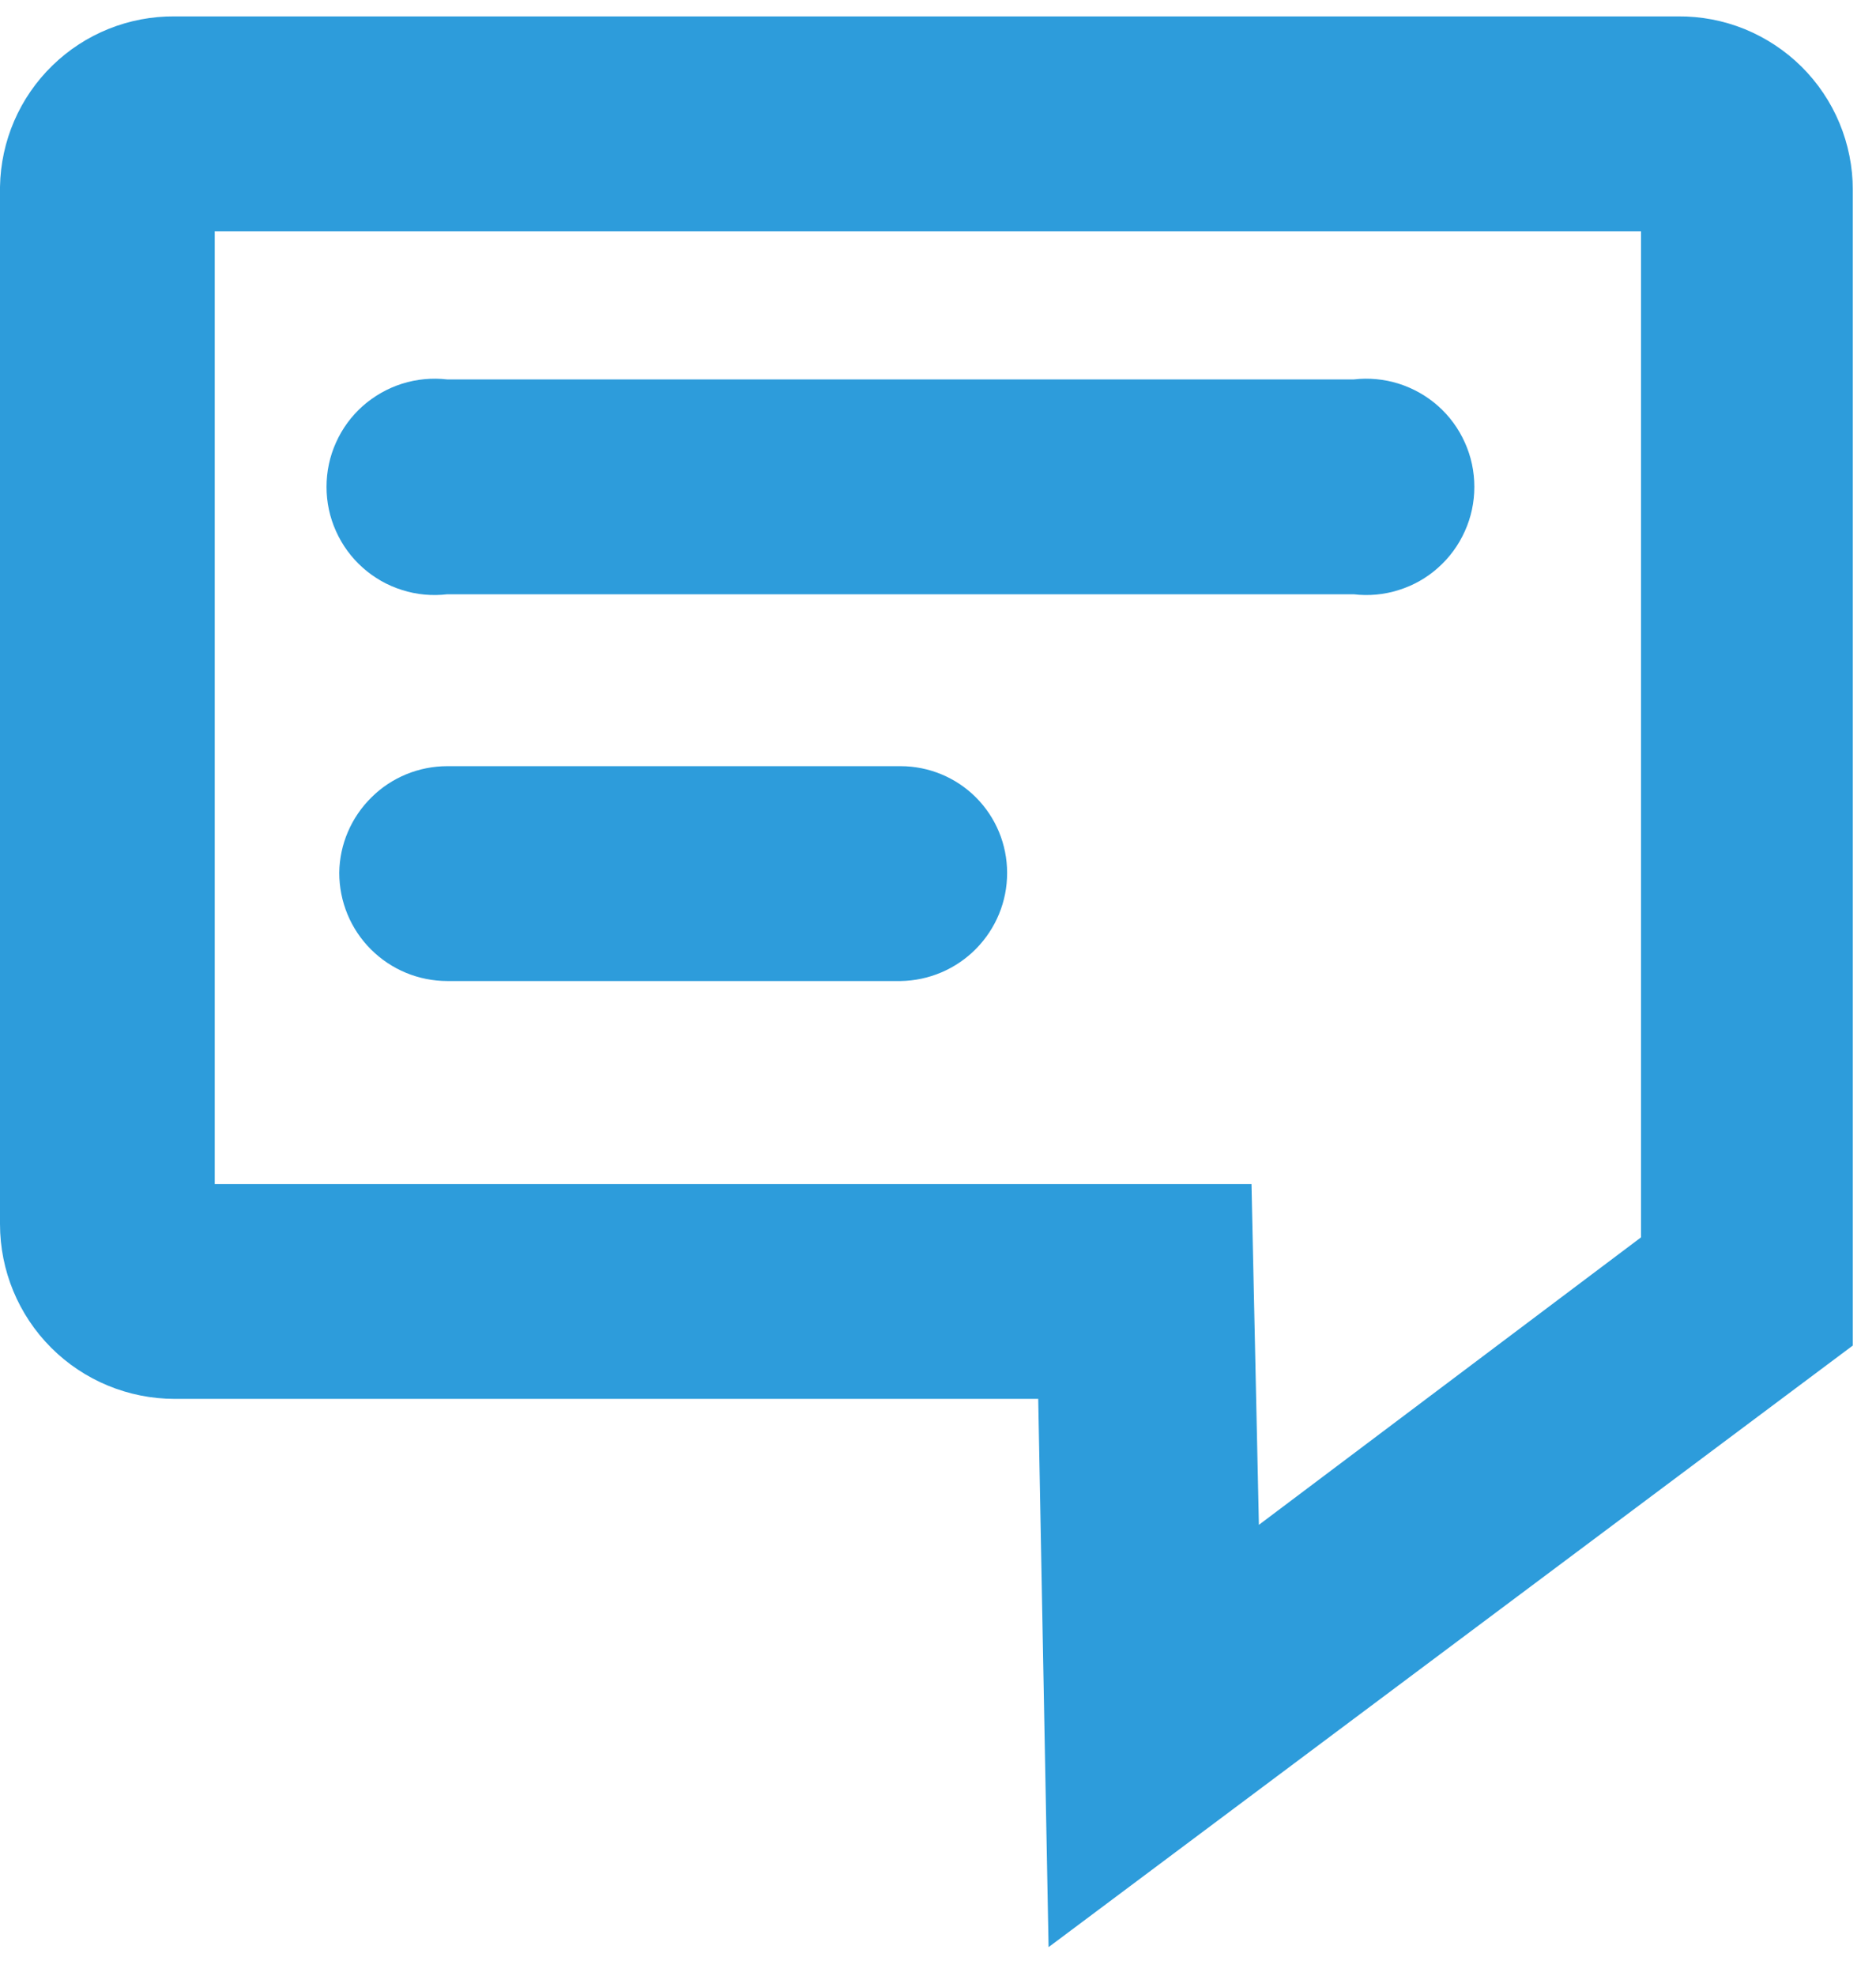
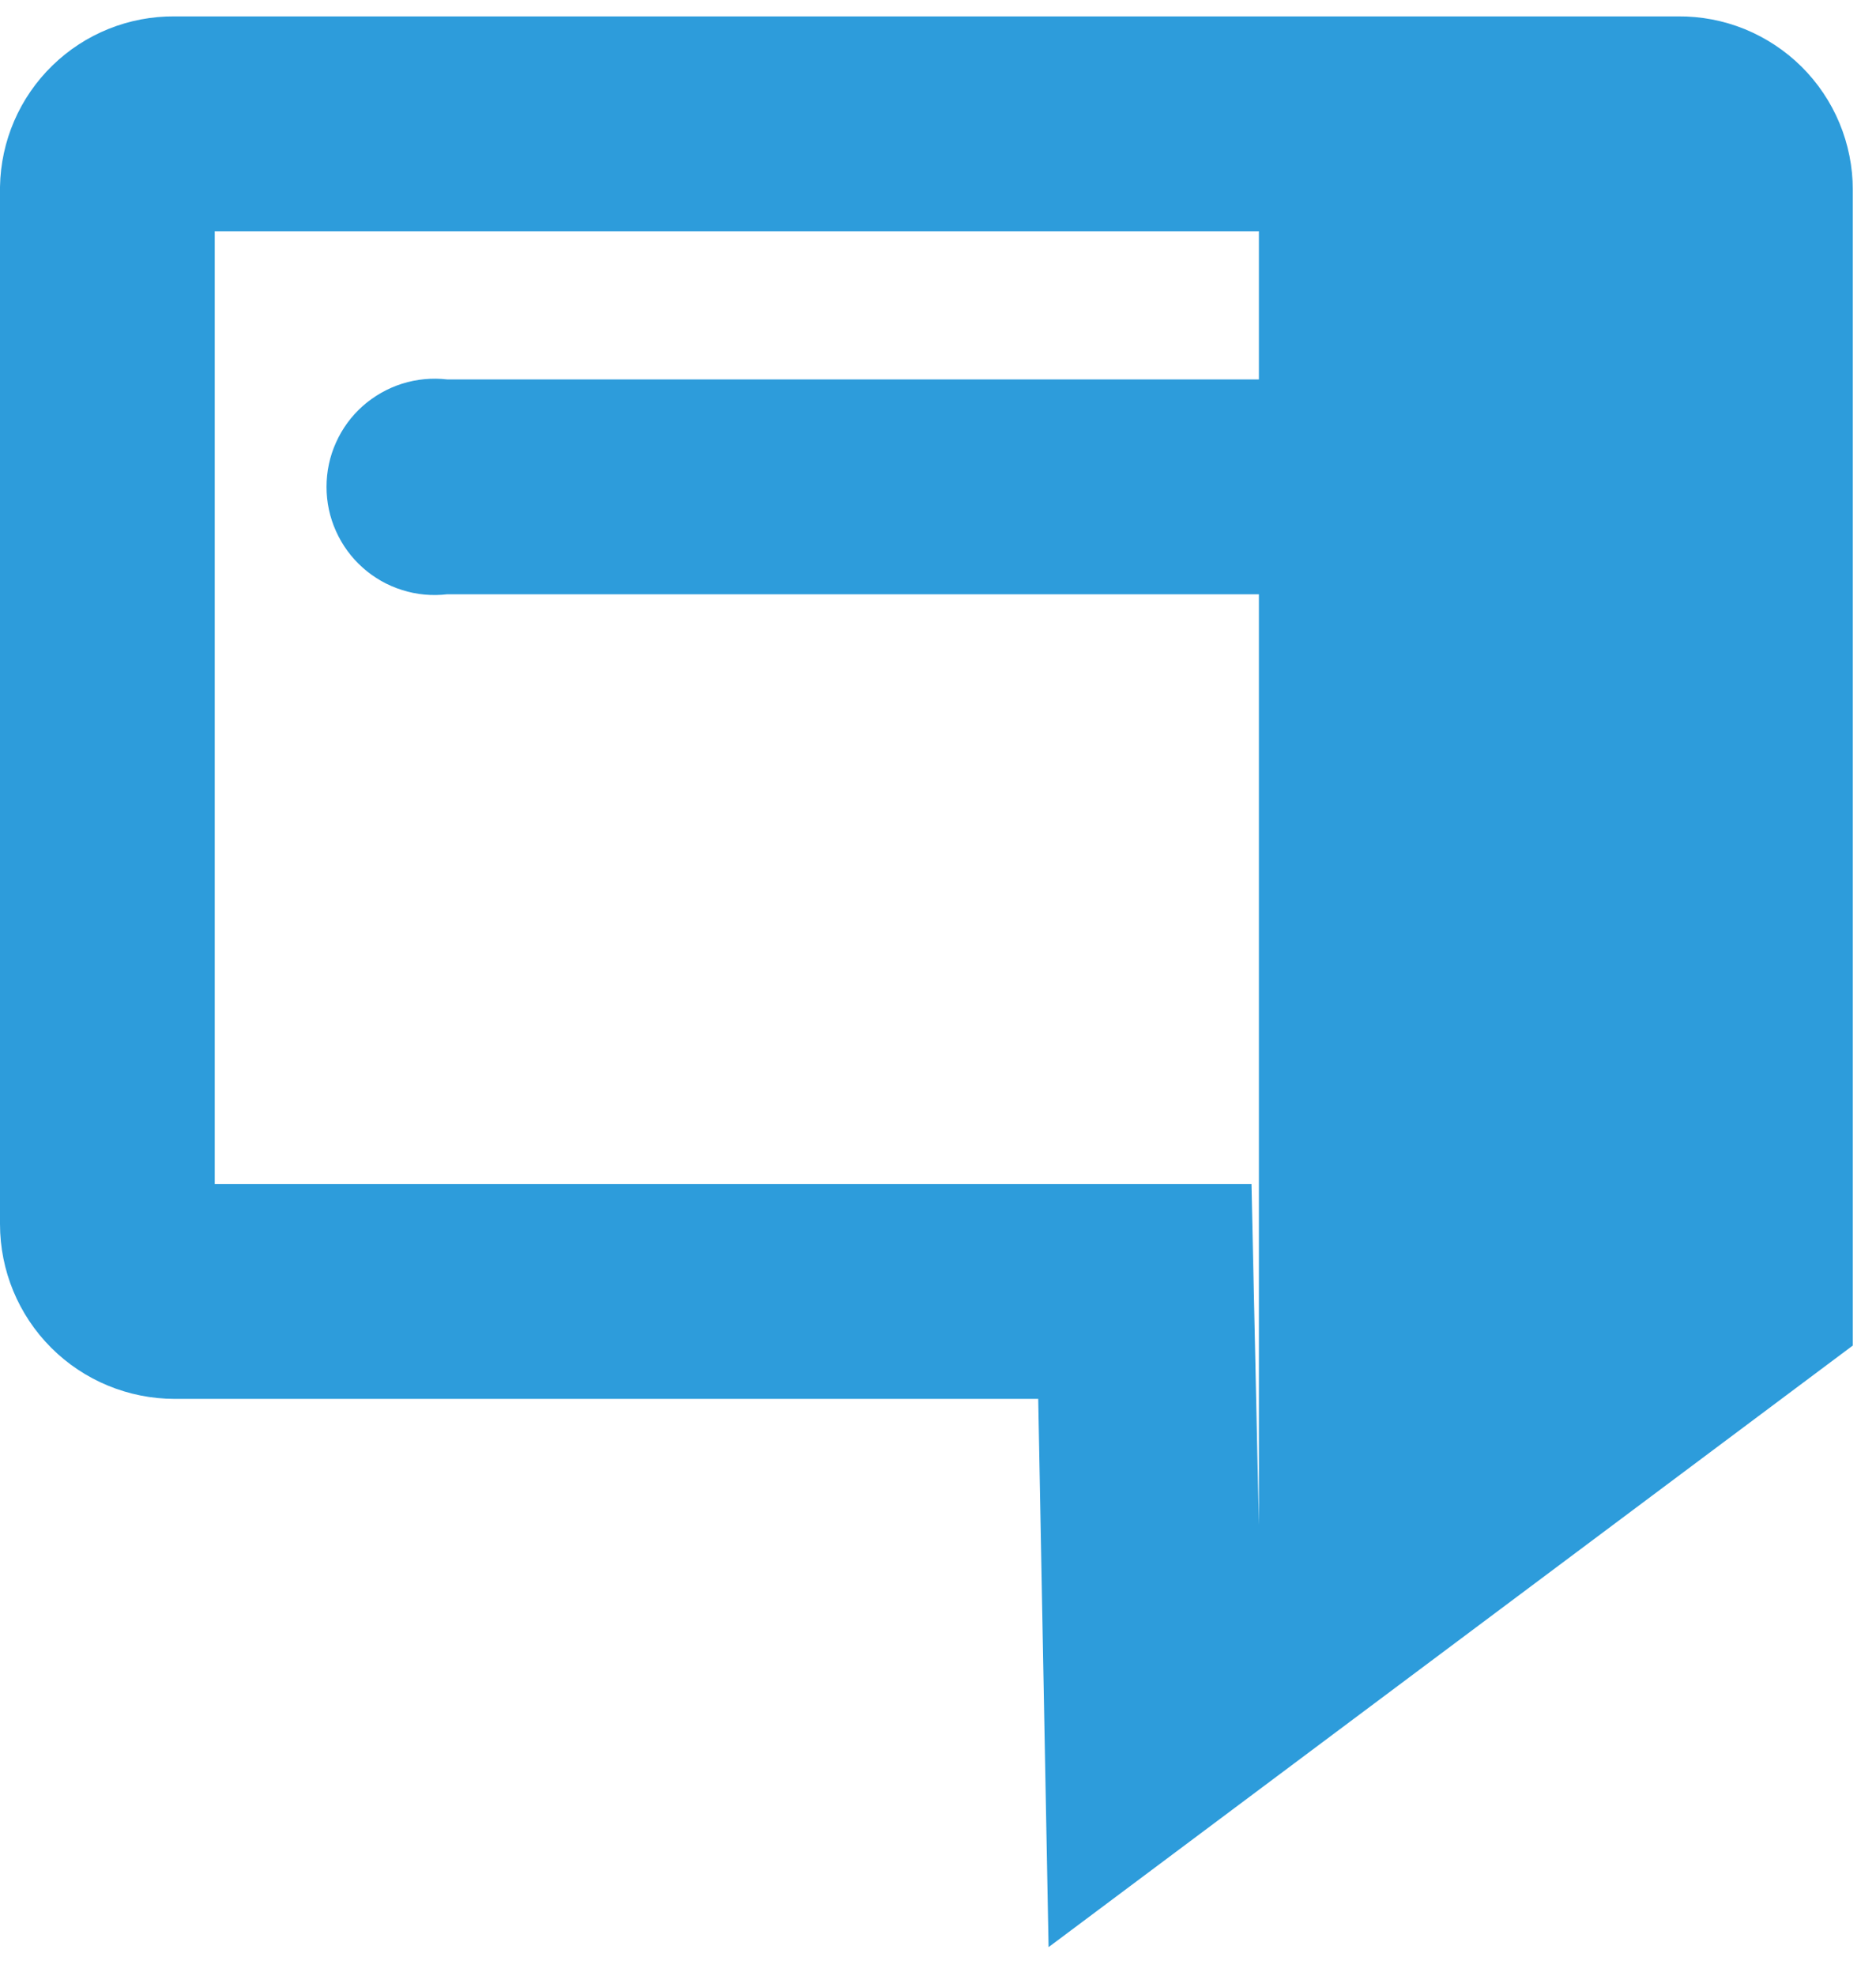
<svg xmlns="http://www.w3.org/2000/svg" width="19" height="20" viewBox="0 0 19 20" fill="none">
-   <path d="M10.62 19.711L10.515 14.161H1.77C1.301 14.161 0.85 13.975 0.518 13.643C0.186 13.311 0 12.861 0 12.391V1.891C0.008 1.428 0.198 0.987 0.53 0.664C0.861 0.341 1.307 0.162 1.77 0.166H16.995C17.227 0.164 17.457 0.208 17.671 0.295C17.886 0.383 18.081 0.512 18.246 0.675C18.41 0.838 18.541 1.032 18.63 1.246C18.719 1.46 18.765 1.689 18.765 1.921V13.621L10.62 19.711ZM2.175 11.986H12.675L12.75 15.436L16.62 12.526V2.341H2.175V11.986Z" fill="#2D9CDB" />
+   <path d="M10.62 19.711L10.515 14.161H1.77C1.301 14.161 0.85 13.975 0.518 13.643C0.186 13.311 0 12.861 0 12.391V1.891C0.008 1.428 0.198 0.987 0.53 0.664C0.861 0.341 1.307 0.162 1.77 0.166H16.995C17.227 0.164 17.457 0.208 17.671 0.295C17.886 0.383 18.081 0.512 18.246 0.675C18.41 0.838 18.541 1.032 18.63 1.246C18.719 1.46 18.765 1.689 18.765 1.921V13.621L10.62 19.711ZM2.175 11.986H12.675L12.75 15.436V2.341H2.175V11.986Z" fill="#2D9CDB" />
  <path d="M13.71 6.016H4.53C4.376 6.034 4.22 6.02 4.073 5.973C3.925 5.927 3.79 5.85 3.674 5.747C3.558 5.644 3.466 5.518 3.403 5.377C3.339 5.236 3.307 5.083 3.307 4.929C3.307 4.774 3.339 4.621 3.403 4.48C3.466 4.339 3.558 4.213 3.674 4.11C3.79 4.008 3.925 3.931 4.073 3.884C4.22 3.838 4.376 3.823 4.53 3.841H13.71C13.863 3.823 14.019 3.838 14.166 3.884C14.314 3.931 14.45 4.008 14.565 4.11C14.681 4.213 14.773 4.339 14.836 4.48C14.9 4.621 14.932 4.774 14.932 4.929C14.932 5.083 14.9 5.236 14.836 5.377C14.773 5.518 14.681 5.644 14.565 5.747C14.45 5.85 14.314 5.927 14.166 5.973C14.019 6.02 13.863 6.034 13.71 6.016Z" fill="#2D9CDB" />
-   <path d="M9.121 9.931H4.531C4.24 9.931 3.962 9.816 3.756 9.61C3.551 9.405 3.436 9.127 3.436 8.836C3.439 8.548 3.557 8.274 3.762 8.072C3.966 7.869 4.243 7.756 4.531 7.756H9.121C9.407 7.756 9.682 7.87 9.884 8.072C10.087 8.275 10.2 8.55 10.2 8.836C10.201 9.124 10.087 9.4 9.885 9.605C9.683 9.81 9.408 9.927 9.121 9.931Z" fill="#2D9CDB" />
</svg>